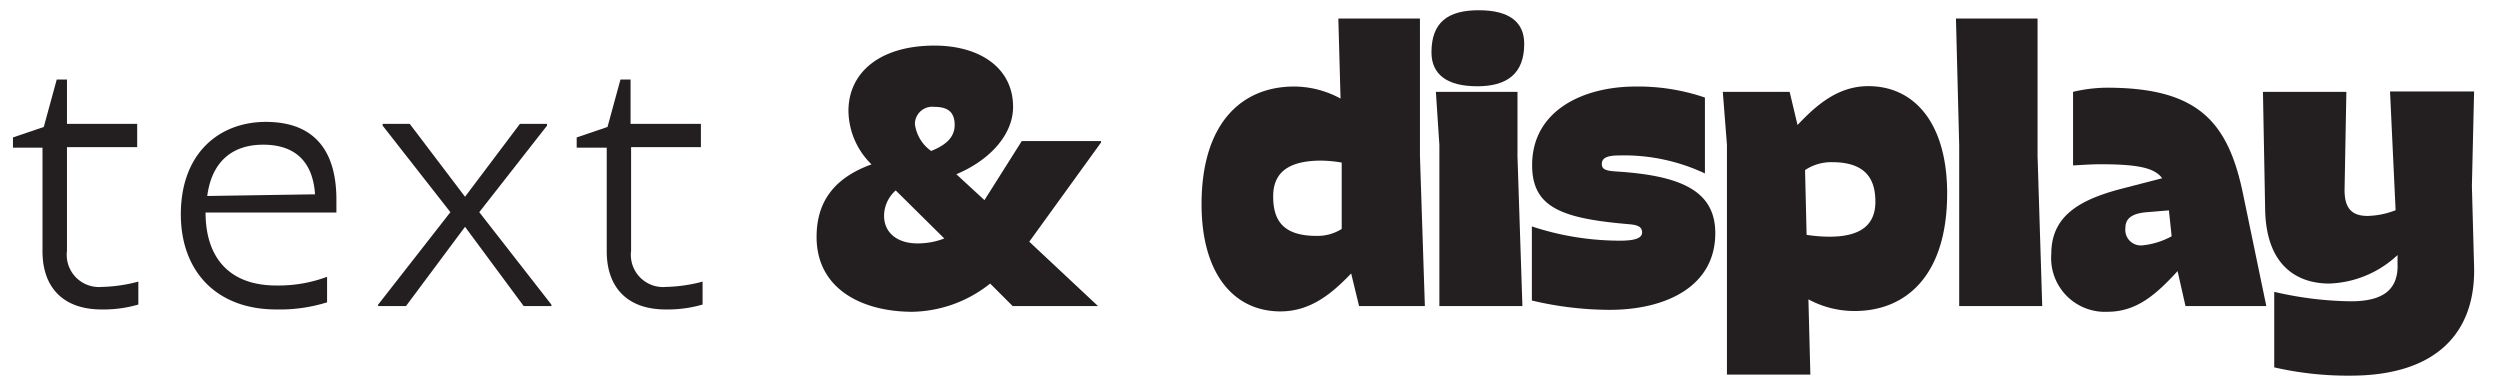
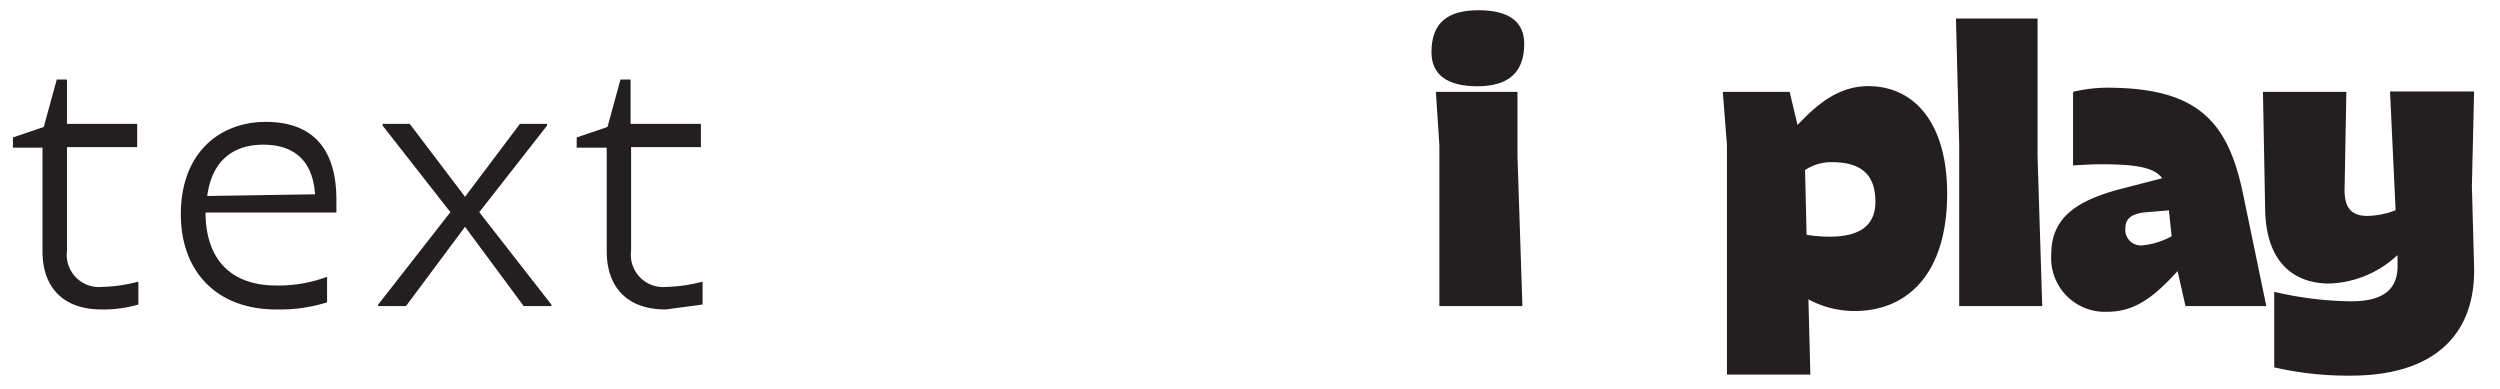
<svg xmlns="http://www.w3.org/2000/svg" viewBox="0 0 193 30">
  <title>optical sizes</title>
  <path d="M7.84,23.89c-3,0-4.56-1.74-4.56-4.49v-8H1v-.79l2.38-.81,1-3.66h.79V9.56h5.42v1.8H5.17v8a2.49,2.49,0,0,0,2.7,2.79,11.82,11.82,0,0,0,2.81-.41v1.77A9.54,9.54,0,0,1,7.84,23.89Z" style="fill:#231f20" />
  <path d="M25.25,23.34a12.23,12.23,0,0,1-3.92.55c-4.67,0-7.37-3-7.37-7.34,0-4.76,3-7.14,6.56-7.14,3.71,0,5.45,2.18,5.45,6,0,.35,0,.67,0,1H15.87v0c0,3.39,1.75,5.63,5.46,5.63a10.75,10.75,0,0,0,3.92-.67ZM16,15.13,24.32,15c-.17-2.55-1.57-3.83-4-3.83S16.34,12.52,16,15.13Z" style="fill:#231f20" />
  <path d="M35.9,17.51l-4.56,6.12H29.19v-.11l5.58-7.14L29.54,9.7V9.56h2.09l4.27,5.63,4.24-5.63h2.09V9.7L37,16.38l5.57,7.14v.11H40.43Z" style="fill:#231f20" />
-   <path d="M51.39,23.89c-3,0-4.55-1.74-4.55-4.49v-8H44.52v-.79l2.38-.81,1-3.66h.78V9.56h5.43v1.8H48.72v8a2.49,2.49,0,0,0,2.7,2.79,11.84,11.84,0,0,0,2.82-.41v1.77A9.56,9.56,0,0,1,51.39,23.89Z" style="fill:#231f20" />
-   <path d="M84.77,23.63H78.18l-1.74-1.74a9.89,9.89,0,0,1-6,2.18c-3.86,0-7.4-1.74-7.4-5.78,0-2.61,1.25-4.52,4.24-5.6A5.87,5.87,0,0,1,65.5,8.57c0-3,2.46-5.05,6.64-5.05,3.49,0,6.07,1.71,6.07,4.73,0,2.15-1.8,4.12-4.38,5.2l2.17,2,2.88-4.56H85V11l-5.54,7.66,5.34,5ZM72.9,18.41,69.15,14.7a2.64,2.64,0,0,0-.9,1.94c0,1.45,1.17,2.15,2.56,2.15A5.65,5.65,0,0,0,72.9,18.41Zm-1-6.76c.93-.38,1.8-.93,1.8-2s-.61-1.4-1.57-1.4a1.34,1.34,0,0,0-1.5,1.31A3,3,0,0,0,71.88,11.65Z" style="fill:#231f20" />
-   <path d="M110,23.63h-5.08l-.61-2.52c-1.42,1.48-3.08,2.93-5.46,2.93-3.6,0-6.09-2.9-6.09-8.27,0-6.33,3.16-9.09,7.14-9.09a7.52,7.52,0,0,1,3.59.93l-.17-6.18h6.3V12.05Zm-6.42-5.95V12.55A10.11,10.11,0,0,0,102,12.4c-2.64,0-3.71,1-3.71,2.76s.67,3.05,3.34,3.05A3.48,3.48,0,0,0,103.57,17.68Z" style="fill:#231f20" />
+   <path d="M51.39,23.89c-3,0-4.55-1.74-4.55-4.49v-8H44.52v-.79l2.38-.81,1-3.66h.78V9.56h5.43v1.8H48.72v8a2.49,2.49,0,0,0,2.7,2.79,11.84,11.84,0,0,0,2.82-.41v1.77Z" style="fill:#231f20" />
  <path d="M117.67,3.38c0,2.29-1.3,3.28-3.62,3.28s-3.54-.9-3.54-2.62c0-2.32,1.27-3.25,3.65-3.25S117.67,1.72,117.67,3.38Zm-.14,20.25h-6.41V11.21l-.27-4.12h6.3v5Z" style="fill:#231f20" />
-   <path d="M124.81,13.24c5,.32,7.61,1.51,7.61,4.76,0,4.15-3.86,5.92-8.16,5.92a26.18,26.18,0,0,1-6-.72V17.48a21.67,21.67,0,0,0,6.82,1.1c1.22,0,1.69-.23,1.69-.63s-.26-.58-1-.64c-5.19-.44-7.49-1.28-7.49-4.56,0-4.21,3.92-6.07,8-6.07a16,16,0,0,1,5.34.85v5.86A14.67,14.67,0,0,0,125,12c-1,0-1.34.23-1.34.66S124,13.19,124.81,13.24Z" style="fill:#231f20" />
  <path d="M139.61,23.11l.15,5.81h-6.44l0-17.74L133,7.09h5.16l.61,2.56c1.4-1.48,3.08-3,5.46-3,3.6,0,6.09,2.91,6.09,8.28,0,6.32-3.16,9.08-7.14,9.08A7.47,7.47,0,0,1,139.61,23.11Zm5.17-7.54c0-1.66-.67-3.05-3.34-3.05a3.65,3.65,0,0,0-2.09.61l.12,5a11.82,11.82,0,0,0,1.59.14C143.71,18.32,144.78,17.31,144.78,15.57Z" style="fill:#231f20" />
  <path d="M157.66,23.63h-6.41V11.21L151,1.43h6.3V12.05Z" style="fill:#231f20" />
  <path d="M168.11,20.93c-1.71,1.86-3.19,3.14-5.43,3.14a4.15,4.15,0,0,1-4.32-4.47c0-2.82,2-4.12,5.31-5l3.25-.84c-.61-.84-2-1.08-4.82-1.08-.66,0-1.45.06-2.06.09V7.09a11.56,11.56,0,0,1,2.61-.32c7,0,9.35,2.58,10.51,8.19l1.8,8.67h-6.24Zm-.46-2.69-.21-2-1.8.15c-1.24.12-1.56.61-1.56,1.22a1.2,1.2,0,0,0,1.33,1.33A5.92,5.92,0,0,0,167.65,18.24Z" style="fill:#231f20" />
  <path d="M181.46,29a25.38,25.38,0,0,1-5.89-.64V22.53a27.32,27.32,0,0,0,5.92.73c2.38,0,3.68-.82,3.6-2.91l0-.66a8.09,8.09,0,0,1-5.28,2.2c-2.24,0-4.85-1.16-4.94-5.69l-.17-9.11h6.44L181,14.67c0,1.36.52,2,1.77,2a6.34,6.34,0,0,0,2.17-.44l-.43-9.17H191l-.17,7.31.17,6.24C191.12,25.69,188.08,29,181.46,29Z" style="fill:#231f20" />
</svg>